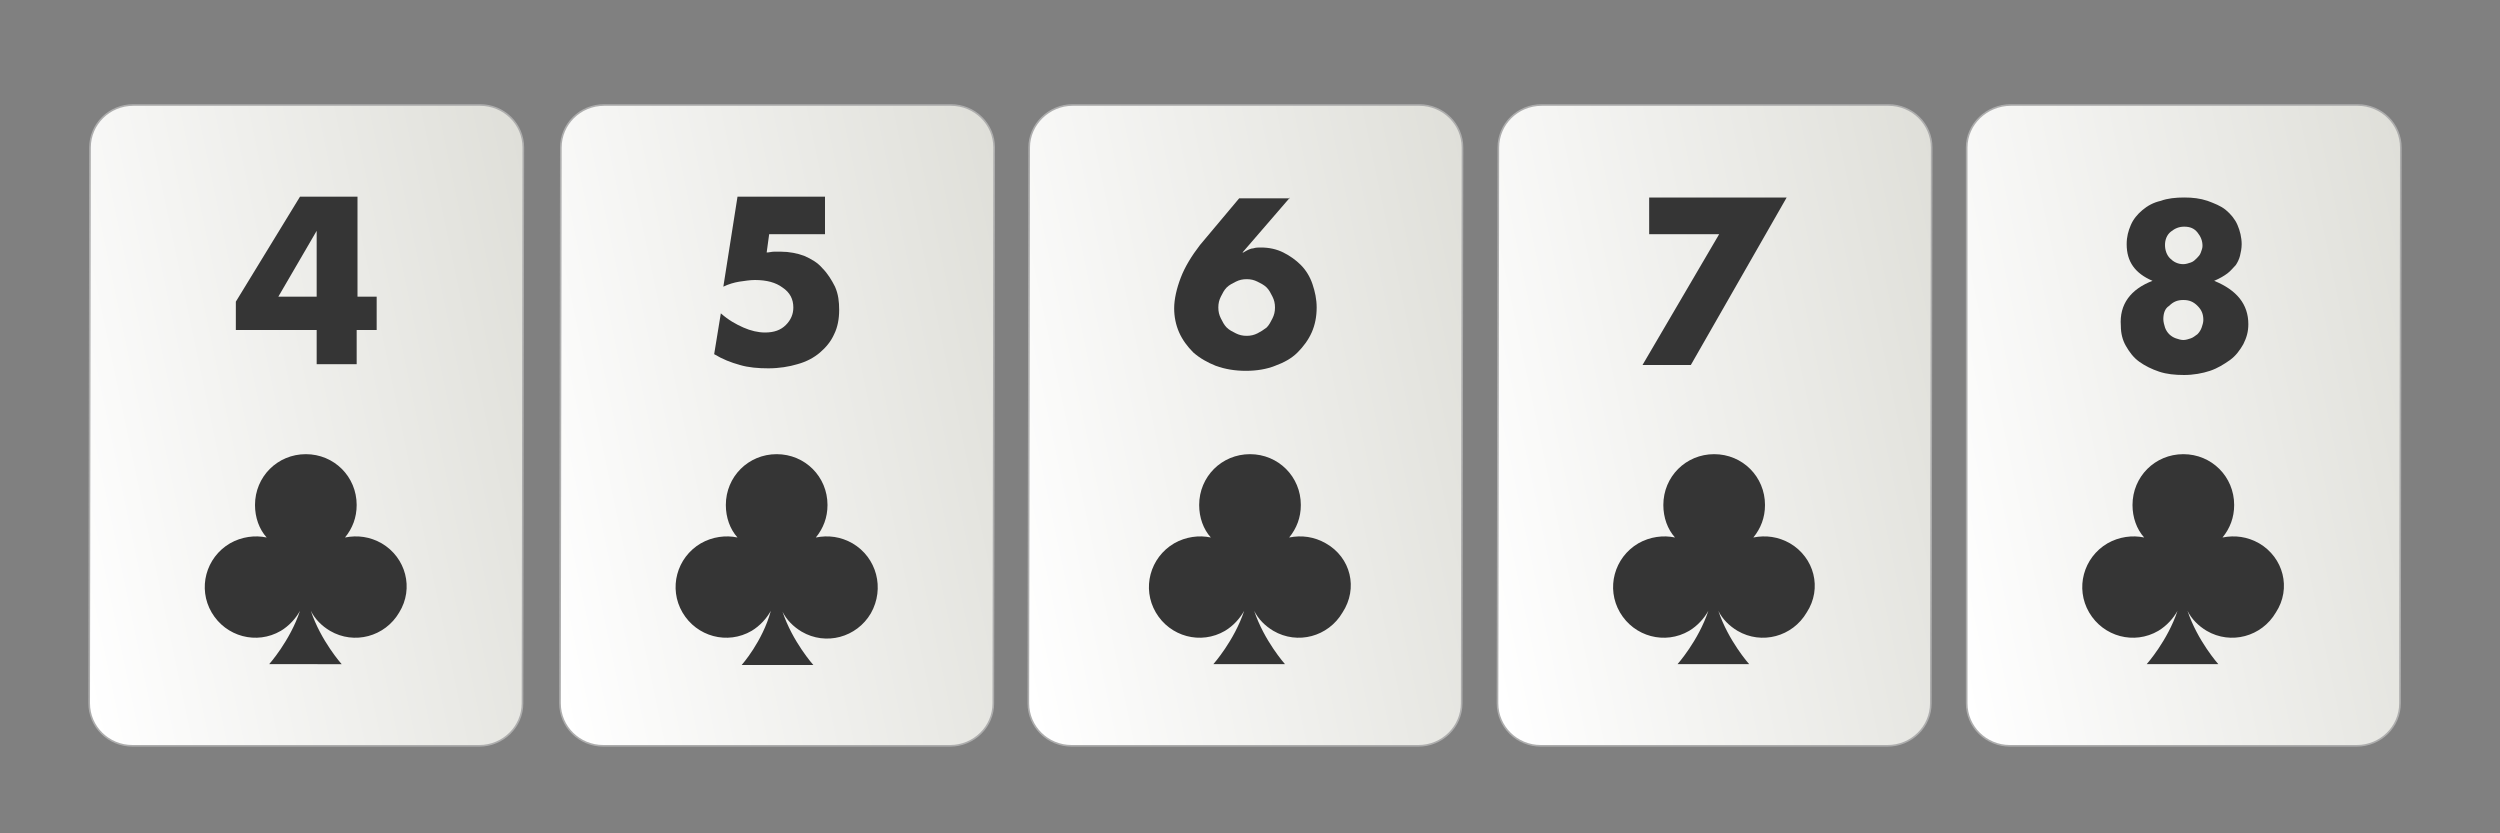
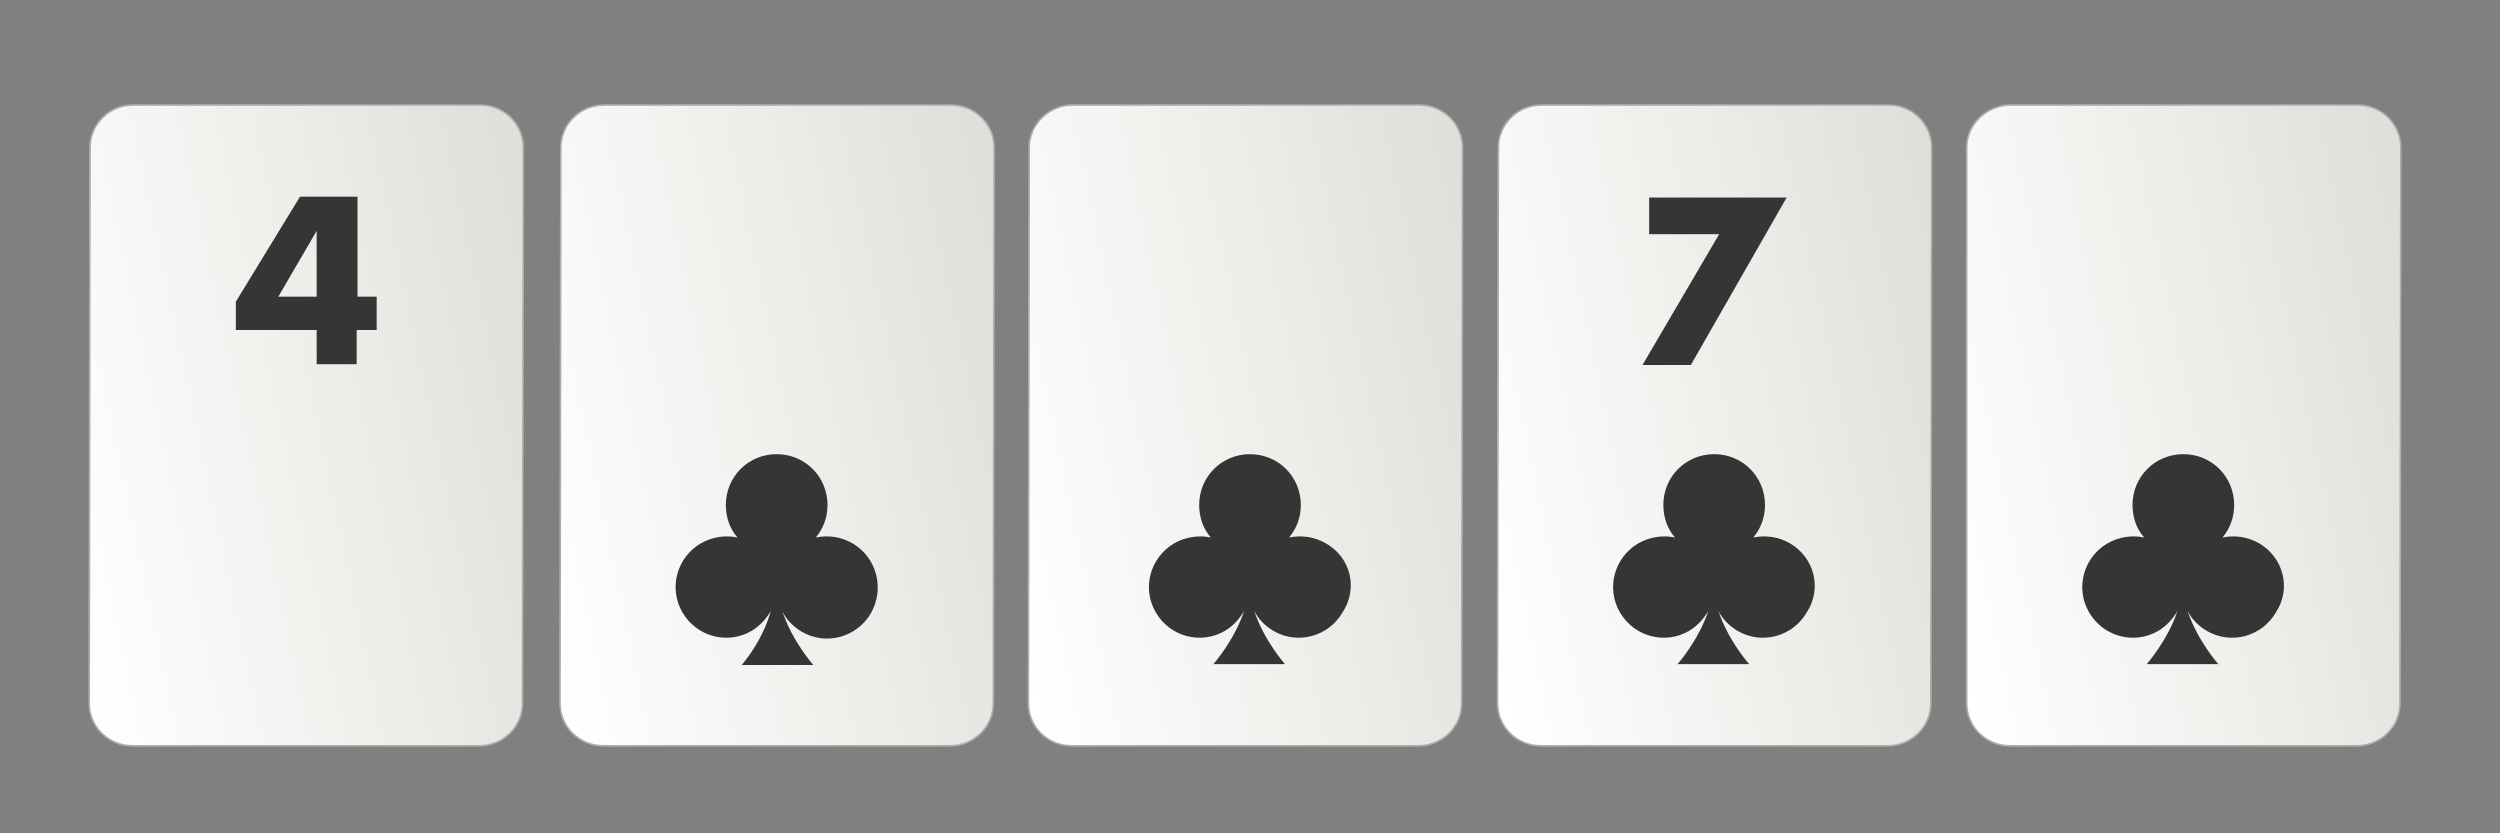
<svg xmlns="http://www.w3.org/2000/svg" xmlns:xlink="http://www.w3.org/1999/xlink" version="1.1" id="Layer_1" x="0px" y="0px" viewBox="0 0 300 100" style="enable-background:new 0 0 300 100;" xml:space="preserve">
  <rect x="0" y="0" width="300" height="100" fill="#808080" stroke="none" />
  <style type="text/css"> .st0{clip-path:url(#SVGID_3_);fill:url(#SVGID_4_);} .st1{clip-path:url(#SVGID_7_);fill:url(#SVGID_8_);} .st2{clip-path:url(#SVGID_11_);fill:url(#SVGID_12_);} .st3{clip-path:url(#SVGID_15_);fill:url(#SVGID_16_);} .st4{clip-path:url(#SVGID_19_);fill:url(#SVGID_20_);} .st5{fill:#353535;} </style>
  <g>
    <defs>
      <path id="SVGID_1_" d="M10.8,17.7l-0.1,66.7c0,2.8,2.3,5.1,5.2,5.1l41.6,0c2.9,0,5.2-2.3,5.2-5.1l0.1-66.7c0-2.8-2.3-5.1-5.2-5.1 l-41.6,0c0,0,0,0,0,0C13.1,12.6,10.8,14.9,10.8,17.7" />
    </defs>
    <linearGradient id="SVGID_2_" gradientUnits="userSpaceOnUse" x1="10.701" y1="51.037" x2="62.798" y2="51.037">
      <stop offset="0" style="stop-color:#FFFFFF" />
      <stop offset="4.602909e-03" style="stop-color:#FEFEFE" />
      <stop offset="0.117" style="stop-color:#F0F0ED" />
      <stop offset="0.257" style="stop-color:#E6E6E2" />
      <stop offset="0.454" style="stop-color:#E1E1DB" />
      <stop offset="1" style="stop-color:#DFDFD9" />
    </linearGradient>
    <use xlink:href="#SVGID_1_" style="overflow:visible;fill:url(#SVGID_2_);" />
    <clipPath id="SVGID_3_">
      <use xlink:href="#SVGID_1_" style="overflow:visible;" />
    </clipPath>
    <linearGradient id="SVGID_4_" gradientUnits="userSpaceOnUse" x1="-523.124" y1="433.442" x2="-522.124" y2="433.442" gradientTransform="matrix(63.506 -13.328 -13.328 -63.506 39003.188 20611.545)">
      <stop offset="0" style="stop-color:#FFFFFF" />
      <stop offset="1" style="stop-color:#DFDFD9" />
    </linearGradient>
    <polygon class="st0" points="-4.8,15.8 60.6,2.1 78.3,86.2 12.9,100 " />
    <use xlink:href="#SVGID_1_" style="overflow:visible;fill:none;stroke:#ADADAD;stroke-width:0.2;stroke-miterlimit:10;" />
  </g>
  <g>
    <defs>
      <path id="SVGID_5_" d="M67.3,17.7l-0.1,66.7c0,2.8,2.3,5.1,5.2,5.1l41.6,0c2.9,0,5.2-2.3,5.2-5.1l0.1-66.7c0-2.8-2.3-5.1-5.2-5.1 l-41.6,0c0,0,0,0,0,0C69.6,12.6,67.3,14.9,67.3,17.7" />
    </defs>
    <linearGradient id="SVGID_6_" gradientUnits="userSpaceOnUse" x1="67.21" y1="51.037" x2="119.307" y2="51.037">
      <stop offset="0" style="stop-color:#FFFFFF" />
      <stop offset="4.602909e-03" style="stop-color:#FEFEFE" />
      <stop offset="0.117" style="stop-color:#F0F0ED" />
      <stop offset="0.257" style="stop-color:#E6E6E2" />
      <stop offset="0.454" style="stop-color:#E1E1DB" />
      <stop offset="1" style="stop-color:#DFDFD9" />
    </linearGradient>
    <use xlink:href="#SVGID_5_" style="overflow:visible;fill:url(#SVGID_6_);" />
    <clipPath id="SVGID_7_">
      <use xlink:href="#SVGID_5_" style="overflow:visible;" />
    </clipPath>
    <linearGradient id="SVGID_8_" gradientUnits="userSpaceOnUse" x1="-523.124" y1="433.442" x2="-522.124" y2="433.442" gradientTransform="matrix(63.505 -13.328 -13.328 -63.505 39059.395 20611.381)">
      <stop offset="0" style="stop-color:#FFFFFF" />
      <stop offset="1" style="stop-color:#DFDFD9" />
    </linearGradient>
    <polygon class="st1" points="51.8,15.8 117.1,2.1 134.8,86.2 69.4,100 " />
    <use xlink:href="#SVGID_5_" style="overflow:visible;fill:none;stroke:#ADADAD;stroke-width:0.2;stroke-miterlimit:10;" />
  </g>
  <g>
    <defs>
      <path id="SVGID_9_" d="M123.5,17.7l-0.1,66.7c0,2.8,2.3,5.1,5.2,5.1l41.6,0c2.9,0,5.2-2.3,5.2-5.1l0.1-66.7c0-2.8-2.3-5.1-5.2-5.1 l-41.6,0c0,0,0,0,0,0C125.9,12.6,123.5,14.9,123.5,17.7" />
    </defs>
    <linearGradient id="SVGID_10_" gradientUnits="userSpaceOnUse" x1="123.462" y1="51.037" x2="175.56" y2="51.037">
      <stop offset="0" style="stop-color:#FFFFFF" />
      <stop offset="4.602909e-03" style="stop-color:#FEFEFE" />
      <stop offset="0.117" style="stop-color:#F0F0ED" />
      <stop offset="0.257" style="stop-color:#E6E6E2" />
      <stop offset="0.454" style="stop-color:#E1E1DB" />
      <stop offset="1" style="stop-color:#DFDFD9" />
    </linearGradient>
    <use xlink:href="#SVGID_9_" style="overflow:visible;fill:url(#SVGID_10_);" />
    <clipPath id="SVGID_11_">
      <use xlink:href="#SVGID_9_" style="overflow:visible;" />
    </clipPath>
    <linearGradient id="SVGID_12_" gradientUnits="userSpaceOnUse" x1="-523.124" y1="433.442" x2="-522.124" y2="433.442" gradientTransform="matrix(63.506 -13.328 -13.328 -63.506 39116.203 20611.666)">
      <stop offset="0" style="stop-color:#FFFFFF" />
      <stop offset="1" style="stop-color:#DFDFD9" />
    </linearGradient>
    <polygon class="st2" points="108,15.8 173.4,2.1 191,86.2 125.7,100 " />
    <use xlink:href="#SVGID_9_" style="overflow:visible;fill:none;stroke:#ADADAD;stroke-width:0.2;stroke-miterlimit:10;" />
  </g>
  <g>
    <defs>
      <path id="SVGID_13_" d="M179.8,17.7l-0.1,66.7c0,2.8,2.3,5.1,5.2,5.1l41.6,0c2.9,0,5.2-2.3,5.2-5.1l0.1-66.7 c0-2.8-2.3-5.1-5.2-5.1l-41.6,0c0,0,0,0,0,0C182.1,12.6,179.8,14.9,179.8,17.7" />
    </defs>
    <linearGradient id="SVGID_14_" gradientUnits="userSpaceOnUse" x1="179.714" y1="51.037" x2="231.81" y2="51.037">
      <stop offset="0" style="stop-color:#FFFFFF" />
      <stop offset="4.602909e-03" style="stop-color:#FEFEFE" />
      <stop offset="0.117" style="stop-color:#F0F0ED" />
      <stop offset="0.257" style="stop-color:#E6E6E2" />
      <stop offset="0.454" style="stop-color:#E1E1DB" />
      <stop offset="1" style="stop-color:#DFDFD9" />
    </linearGradient>
    <use xlink:href="#SVGID_13_" style="overflow:visible;fill:url(#SVGID_14_);" />
    <clipPath id="SVGID_15_">
      <use xlink:href="#SVGID_13_" style="overflow:visible;" />
    </clipPath>
    <linearGradient id="SVGID_16_" gradientUnits="userSpaceOnUse" x1="-523.124" y1="433.442" x2="-522.124" y2="433.442" gradientTransform="matrix(63.505 -13.328 -13.328 -63.505 39172.148 20611.5)">
      <stop offset="0" style="stop-color:#FFFFFF" />
      <stop offset="1" style="stop-color:#DFDFD9" />
    </linearGradient>
    <polygon class="st3" points="164.3,15.8 229.6,2.1 247.3,86.2 181.9,100 " />
    <use xlink:href="#SVGID_13_" style="overflow:visible;fill:none;stroke:#ADADAD;stroke-width:0.2;stroke-miterlimit:10;" />
  </g>
  <g>
    <defs>
      <path id="SVGID_17_" d="M236,17.7L236,84.4c0,2.8,2.3,5.1,5.2,5.1l41.6,0c2.9,0,5.2-2.3,5.2-5.1l0.1-66.7c0-2.8-2.3-5.1-5.2-5.1 l-41.6,0c0,0,0,0,0,0C238.4,12.6,236,14.9,236,17.7" />
    </defs>
    <linearGradient id="SVGID_18_" gradientUnits="userSpaceOnUse" x1="235.964" y1="51.037" x2="288.061" y2="51.037">
      <stop offset="0" style="stop-color:#FFFFFF" />
      <stop offset="4.602909e-03" style="stop-color:#FEFEFE" />
      <stop offset="0.117" style="stop-color:#F0F0ED" />
      <stop offset="0.257" style="stop-color:#E6E6E2" />
      <stop offset="0.454" style="stop-color:#E1E1DB" />
      <stop offset="1" style="stop-color:#DFDFD9" />
    </linearGradient>
    <use xlink:href="#SVGID_17_" style="overflow:visible;fill:url(#SVGID_18_);" />
    <clipPath id="SVGID_19_">
      <use xlink:href="#SVGID_17_" style="overflow:visible;" />
    </clipPath>
    <linearGradient id="SVGID_20_" gradientUnits="userSpaceOnUse" x1="-523.124" y1="433.442" x2="-522.124" y2="433.442" gradientTransform="matrix(63.506 -13.328 -13.328 -63.506 39228.453 20611.545)">
      <stop offset="0" style="stop-color:#FFFFFF" />
      <stop offset="1" style="stop-color:#DFDFD9" />
    </linearGradient>
    <polygon class="st4" points="220.5,15.8 285.9,2.1 303.5,86.2 238.2,100 " />
    <use xlink:href="#SVGID_17_" style="overflow:visible;fill:none;stroke:#ADADAD;stroke-width:0.2;stroke-miterlimit:10;" />
  </g>
  <g>
    <path class="st5" d="M42.8,35.6h2.4v4h-2.4v4.1H38v-4.1h-9.7v-3.4l7.7-12.6h6.9V35.6z M38,35.6v-7.9l-4.6,7.9H38z" />
-     <path class="st5" d="M99.3,28.1h-7L92,30.3c0.3,0,0.6-0.1,0.9-0.1c0.3,0,0.5,0,0.8,0c1,0,2,0.2,2.8,0.5c0.9,0.4,1.6,0.8,2.2,1.5 c0.6,0.6,1.1,1.4,1.5,2.2c0.4,0.9,0.5,1.8,0.5,2.8c0,1.1-0.2,2.1-0.6,2.9c-0.4,0.9-1,1.6-1.7,2.2c-0.7,0.6-1.6,1.1-2.7,1.4 c-1,0.3-2.2,0.5-3.5,0.5c-1.2,0-2.4-0.1-3.4-0.4c-1.1-0.3-2.1-0.7-3.1-1.3l0.8-4.9c0.9,0.8,1.8,1.3,2.7,1.7 c0.9,0.4,1.8,0.6,2.6,0.6c1.1,0,1.9-0.3,2.5-0.9c0.6-0.6,0.9-1.3,0.9-2.1c0-1-0.4-1.8-1.3-2.4c-0.8-0.6-1.9-0.9-3.3-0.9 c-0.6,0-1.2,0.1-1.9,0.2c-0.6,0.1-1.3,0.3-1.9,0.6l1.7-10.8h10.5V28.1z" />
-     <path class="st5" d="M154.8,23.7l-5.7,6.6h0.1c0.5-0.3,0.9-0.5,1.2-0.5c0.3-0.1,0.6-0.1,0.9-0.1c1,0,1.9,0.2,2.7,0.6 c0.8,0.4,1.5,0.9,2.1,1.5c0.6,0.6,1.1,1.4,1.4,2.3c0.3,0.9,0.5,1.8,0.5,2.8c0,1.1-0.2,2.1-0.6,3c-0.4,0.9-1,1.7-1.7,2.4 c-0.7,0.7-1.6,1.2-2.7,1.6c-1,0.4-2.2,0.6-3.5,0.6c-1.3,0-2.5-0.2-3.6-0.6c-1-0.4-1.9-0.9-2.7-1.6c-0.7-0.7-1.3-1.5-1.7-2.4 c-0.4-0.9-0.6-1.9-0.6-2.9c0-1.1,0.3-2.4,0.8-3.7c0.5-1.3,1.3-2.6,2.3-3.9l4.7-5.6H154.8z M146.2,36.9c0,0.5,0.1,0.9,0.3,1.3 c0.2,0.4,0.4,0.8,0.7,1.1c0.3,0.3,0.7,0.5,1.1,0.7c0.4,0.2,0.8,0.3,1.3,0.3c0.5,0,0.9-0.1,1.3-0.3c0.4-0.2,0.7-0.4,1.1-0.7 c0.3-0.3,0.5-0.7,0.7-1.1c0.2-0.4,0.3-0.8,0.3-1.3c0-0.5-0.1-0.9-0.3-1.3c-0.2-0.4-0.4-0.8-0.7-1.1c-0.3-0.3-0.7-0.5-1.1-0.7 c-0.4-0.2-0.8-0.3-1.3-0.3c-0.5,0-0.9,0.1-1.3,0.3c-0.4,0.2-0.8,0.4-1.1,0.7c-0.3,0.3-0.5,0.7-0.7,1.1 C146.3,36,146.2,36.4,146.2,36.9" />
    <polygon class="st5" points="206.3,28.1 197.9,28.1 197.9,23.7 214.4,23.7 202.9,43.8 197.1,43.8 " />
-     <path class="st5" d="M258.3,33.7c-2.1-0.9-3.1-2.3-3.1-4.4c0-0.9,0.2-1.6,0.5-2.3c0.3-0.7,0.8-1.3,1.4-1.8c0.6-0.5,1.3-0.9,2.2-1.1 c0.8-0.3,1.8-0.4,2.8-0.4c1,0,1.9,0.1,2.8,0.4c0.8,0.3,1.6,0.6,2.2,1.1c0.6,0.5,1.1,1.1,1.4,1.8c0.3,0.7,0.5,1.5,0.5,2.3 c0,0.5-0.1,1-0.2,1.4c-0.1,0.4-0.3,0.8-0.5,1.1c-0.3,0.3-0.6,0.7-1,1c-0.4,0.3-0.9,0.6-1.6,0.9c2.7,1.1,4.1,2.8,4.1,5.2 c0,0.9-0.2,1.6-0.6,2.4c-0.4,0.7-0.9,1.4-1.6,1.9c-0.7,0.5-1.5,1-2.4,1.3c-0.9,0.3-2,0.5-3.1,0.5c-1.1,0-2.1-0.1-3-0.4 c-0.9-0.3-1.7-0.7-2.4-1.2c-0.7-0.5-1.2-1.2-1.6-1.9c-0.4-0.7-0.6-1.5-0.6-2.4C254.3,36.5,255.7,34.7,258.3,33.7 M259.6,38.3 c0,0.3,0.1,0.7,0.2,1c0.1,0.3,0.3,0.6,0.5,0.8c0.2,0.2,0.5,0.4,0.8,0.5c0.3,0.1,0.6,0.2,0.9,0.2c0.3,0,0.6-0.1,0.9-0.2 c0.3-0.1,0.5-0.3,0.8-0.5c0.2-0.2,0.4-0.5,0.5-0.8c0.1-0.3,0.2-0.6,0.2-0.9c0-0.7-0.2-1.2-0.7-1.7c-0.5-0.5-1-0.7-1.7-0.7 c-0.7,0-1.2,0.2-1.7,0.7C259.8,37,259.6,37.6,259.6,38.3 M259.8,29.4c0,0.6,0.2,1.2,0.6,1.6c0.4,0.4,0.9,0.7,1.6,0.7 c0.3,0,0.6-0.1,0.9-0.2c0.3-0.1,0.5-0.3,0.7-0.5c0.2-0.2,0.4-0.4,0.5-0.7c0.1-0.3,0.2-0.5,0.2-0.8c0-0.6-0.2-1.1-0.6-1.6 s-0.9-0.7-1.6-0.7c-0.6,0-1.1,0.2-1.6,0.6C260,28.2,259.8,28.8,259.8,29.4" />
-     <path class="st5" d="M45.8,65.2c-1.4-0.8-2.9-1-4.4-0.7c0.9-1.1,1.4-2.4,1.4-3.9c0-3.4-2.7-6.1-6.1-6.1c-3.4,0-6.1,2.7-6.1,6.1 c0,1.5,0.5,2.9,1.4,3.9c-1.4-0.3-3-0.1-4.4,0.7c-2.9,1.7-3.9,5.4-2.2,8.3c1.7,2.9,5.4,3.9,8.3,2.2c1-0.6,1.8-1.5,2.3-2.4 c-1.2,3.6-3.7,6.4-3.7,6.4H41c0,0-2.5-2.8-3.7-6.4c0.5,1,1.3,1.8,2.3,2.4c2.9,1.7,6.6,0.7,8.3-2.2C49.7,70.6,48.7,66.9,45.8,65.2" />
    <path class="st5" d="M102.3,65.2c-1.4-0.8-2.9-1-4.4-0.7c0.9-1.1,1.4-2.4,1.4-3.9c0-3.4-2.7-6.1-6.1-6.1s-6.1,2.7-6.1,6.1 c0,1.5,0.5,2.9,1.4,3.9c-1.4-0.3-3-0.1-4.4,0.7c-2.9,1.7-3.9,5.4-2.2,8.3c1.7,2.9,5.4,3.9,8.3,2.2c1-0.6,1.8-1.5,2.3-2.4 C91.5,77,89,79.8,89,79.8h8.6c0,0-2.5-2.8-3.7-6.4c0.5,1,1.3,1.8,2.3,2.4c2.9,1.7,6.6,0.7,8.3-2.2 C106.2,70.6,105.2,66.9,102.3,65.2" />
    <path class="st5" d="M159.1,65.2c-1.4-0.8-2.9-1-4.4-0.7c0.9-1.1,1.4-2.4,1.4-3.9c0-3.4-2.7-6.1-6.1-6.1s-6.1,2.7-6.1,6.1 c0,1.5,0.5,2.9,1.4,3.9c-1.4-0.3-3-0.1-4.4,0.7c-2.9,1.7-3.9,5.4-2.2,8.3c1.7,2.9,5.4,3.9,8.3,2.2c1-0.6,1.8-1.5,2.3-2.4 c-1.2,3.6-3.7,6.4-3.7,6.4h8.6c0,0-2.5-2.8-3.7-6.4c0.5,1,1.3,1.8,2.3,2.4c2.9,1.7,6.6,0.7,8.3-2.2C163,70.6,162.1,66.9,159.1,65.2 " />
    <path class="st5" d="M214.8,65.2c-1.4-0.8-2.9-1-4.4-0.7c0.9-1.1,1.4-2.4,1.4-3.9c0-3.4-2.7-6.1-6.1-6.1s-6.1,2.7-6.1,6.1 c0,1.5,0.5,2.9,1.4,3.9c-1.4-0.3-3-0.1-4.4,0.7c-2.9,1.7-3.9,5.4-2.2,8.3c1.7,2.9,5.4,3.9,8.3,2.2c1-0.6,1.8-1.5,2.3-2.4 c-1.2,3.6-3.7,6.4-3.7,6.4h8.6c0,0-2.5-2.8-3.7-6.4c0.5,1,1.3,1.8,2.3,2.4c2.9,1.7,6.6,0.7,8.3-2.2 C218.7,70.6,217.7,66.9,214.8,65.2" />
    <path class="st5" d="M271.1,65.2c-1.4-0.8-2.9-1-4.4-0.7c0.9-1.1,1.4-2.4,1.4-3.9c0-3.4-2.7-6.1-6.1-6.1c-3.4,0-6.1,2.7-6.1,6.1 c0,1.5,0.5,2.9,1.4,3.9c-1.4-0.3-3-0.1-4.4,0.7c-2.9,1.7-3.9,5.4-2.2,8.3c1.7,2.9,5.4,3.9,8.3,2.2c1-0.6,1.8-1.5,2.3-2.4 c-1.2,3.6-3.7,6.4-3.7,6.4h8.6c0,0-2.5-2.8-3.7-6.4c0.5,1,1.3,1.8,2.3,2.4c2.9,1.7,6.6,0.7,8.3-2.2C275,70.6,274,66.9,271.1,65.2" />
  </g>
</svg>